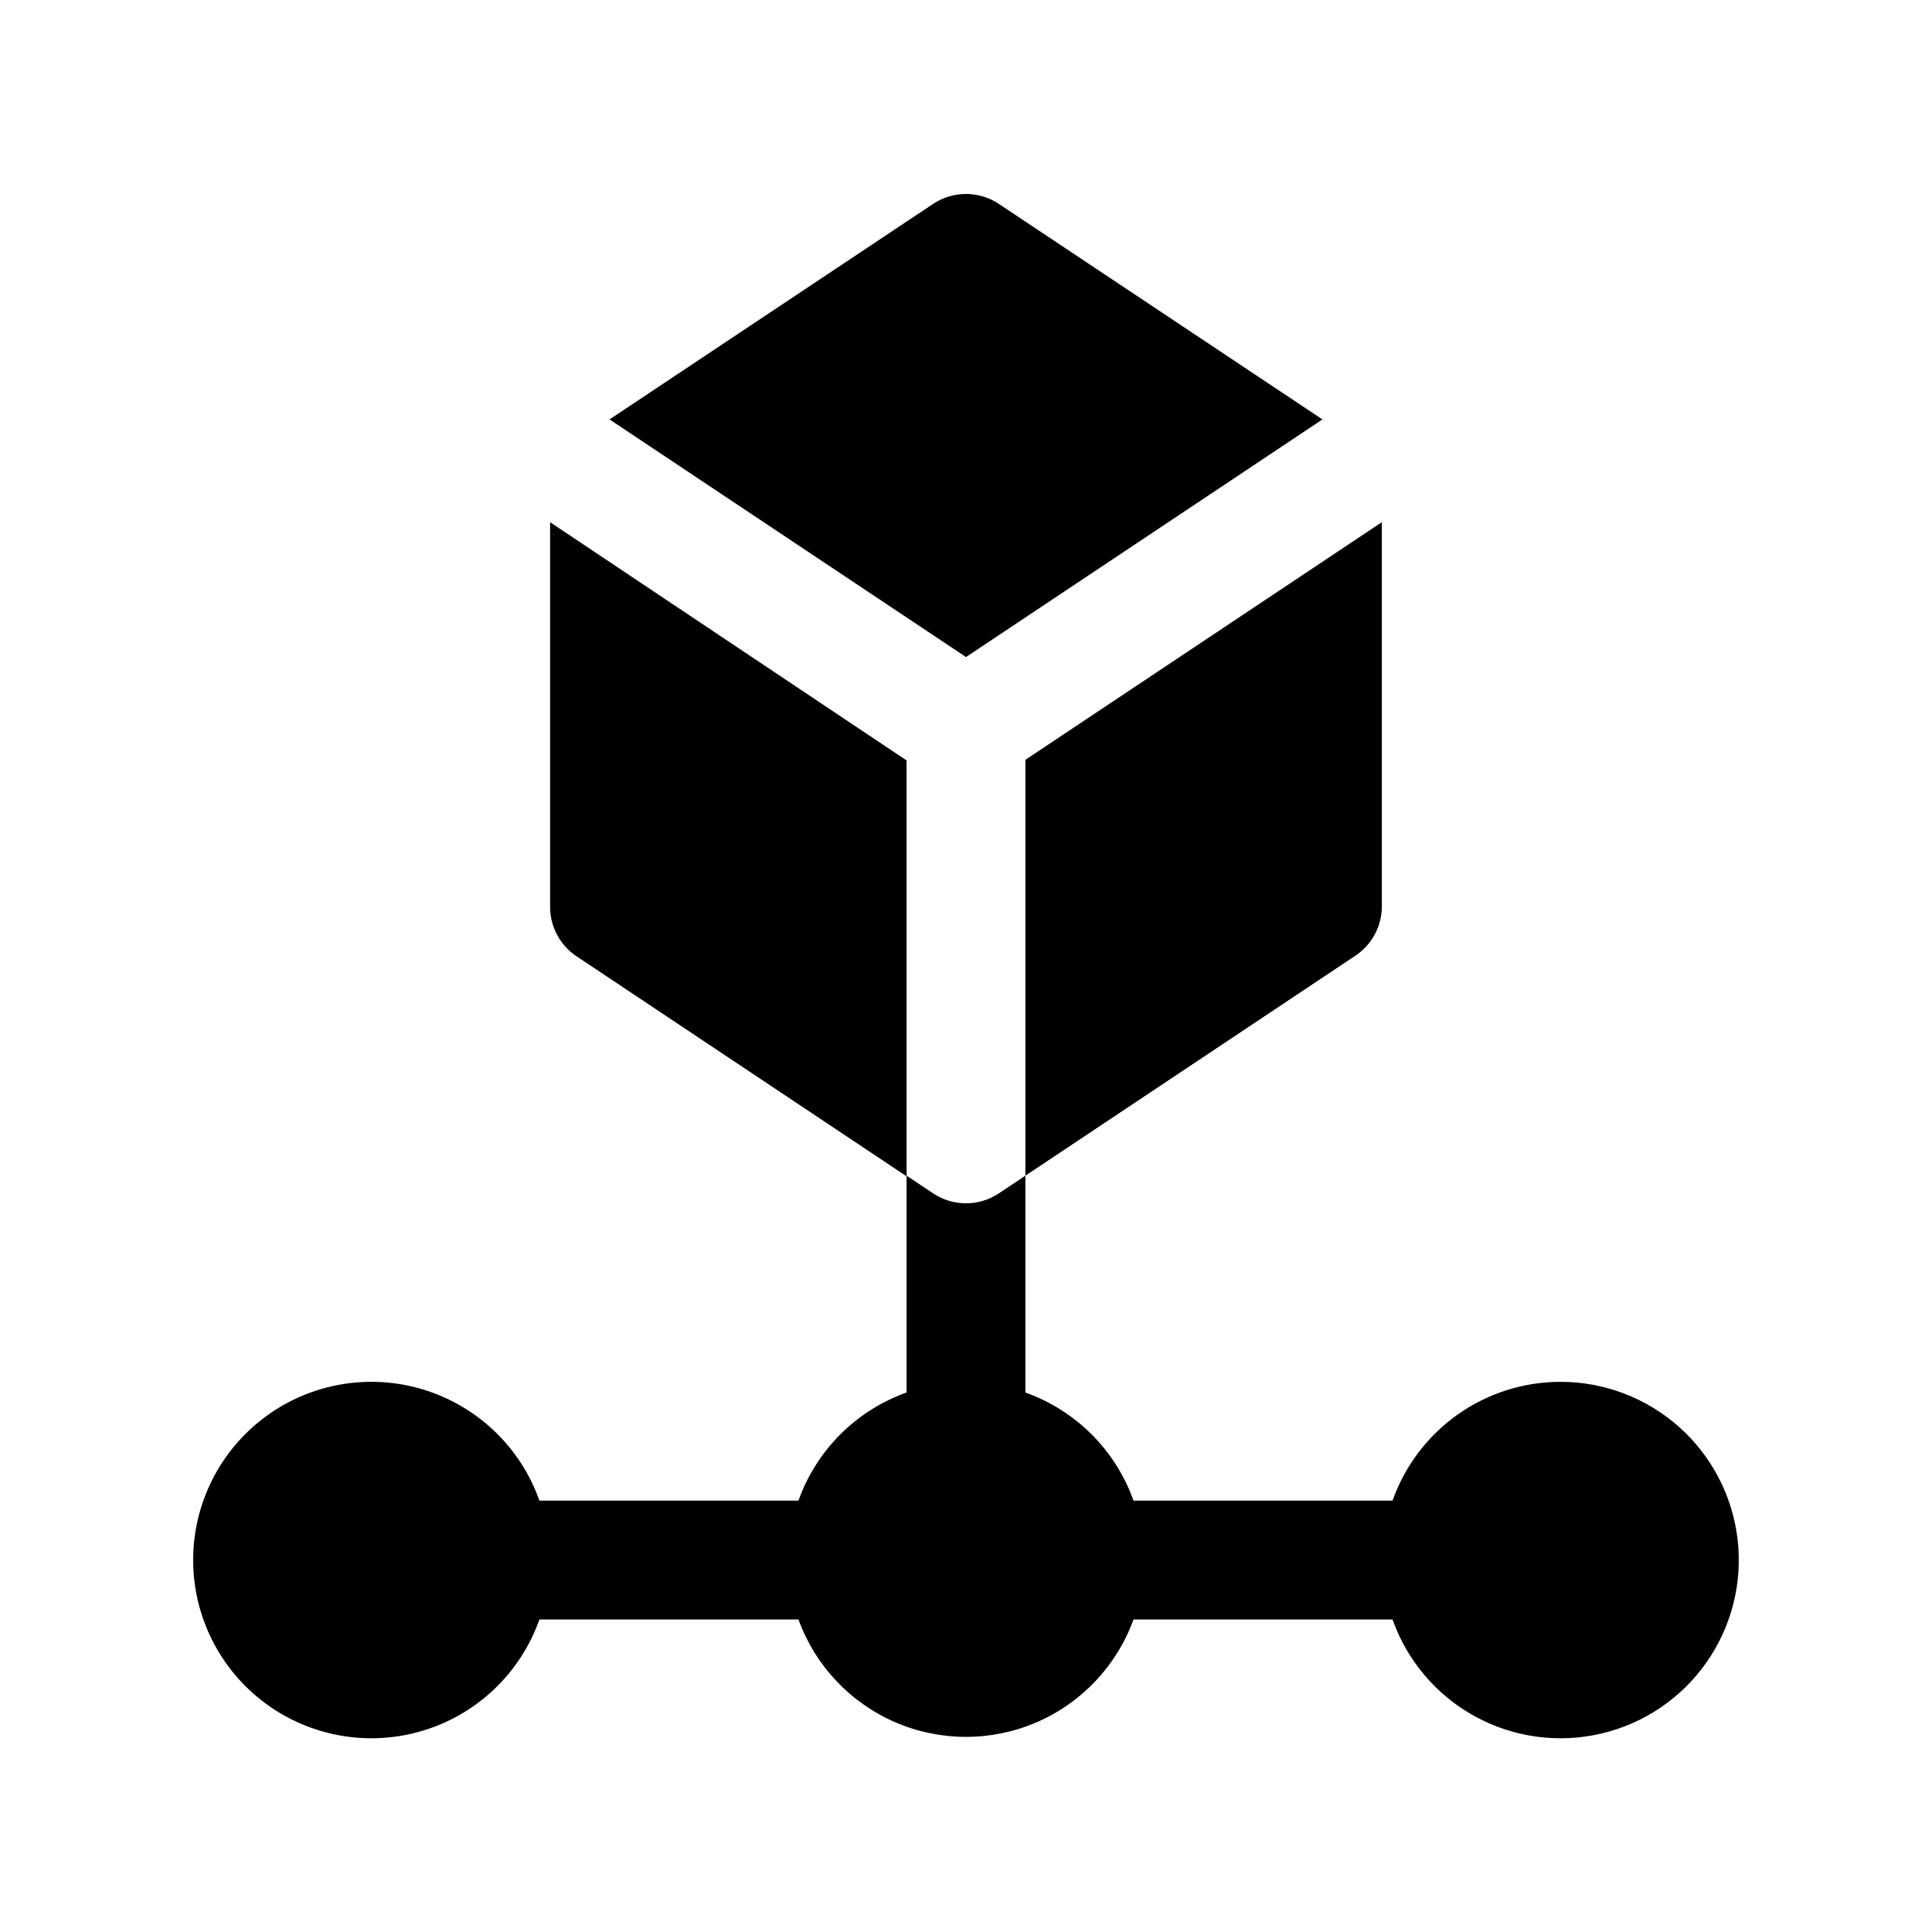
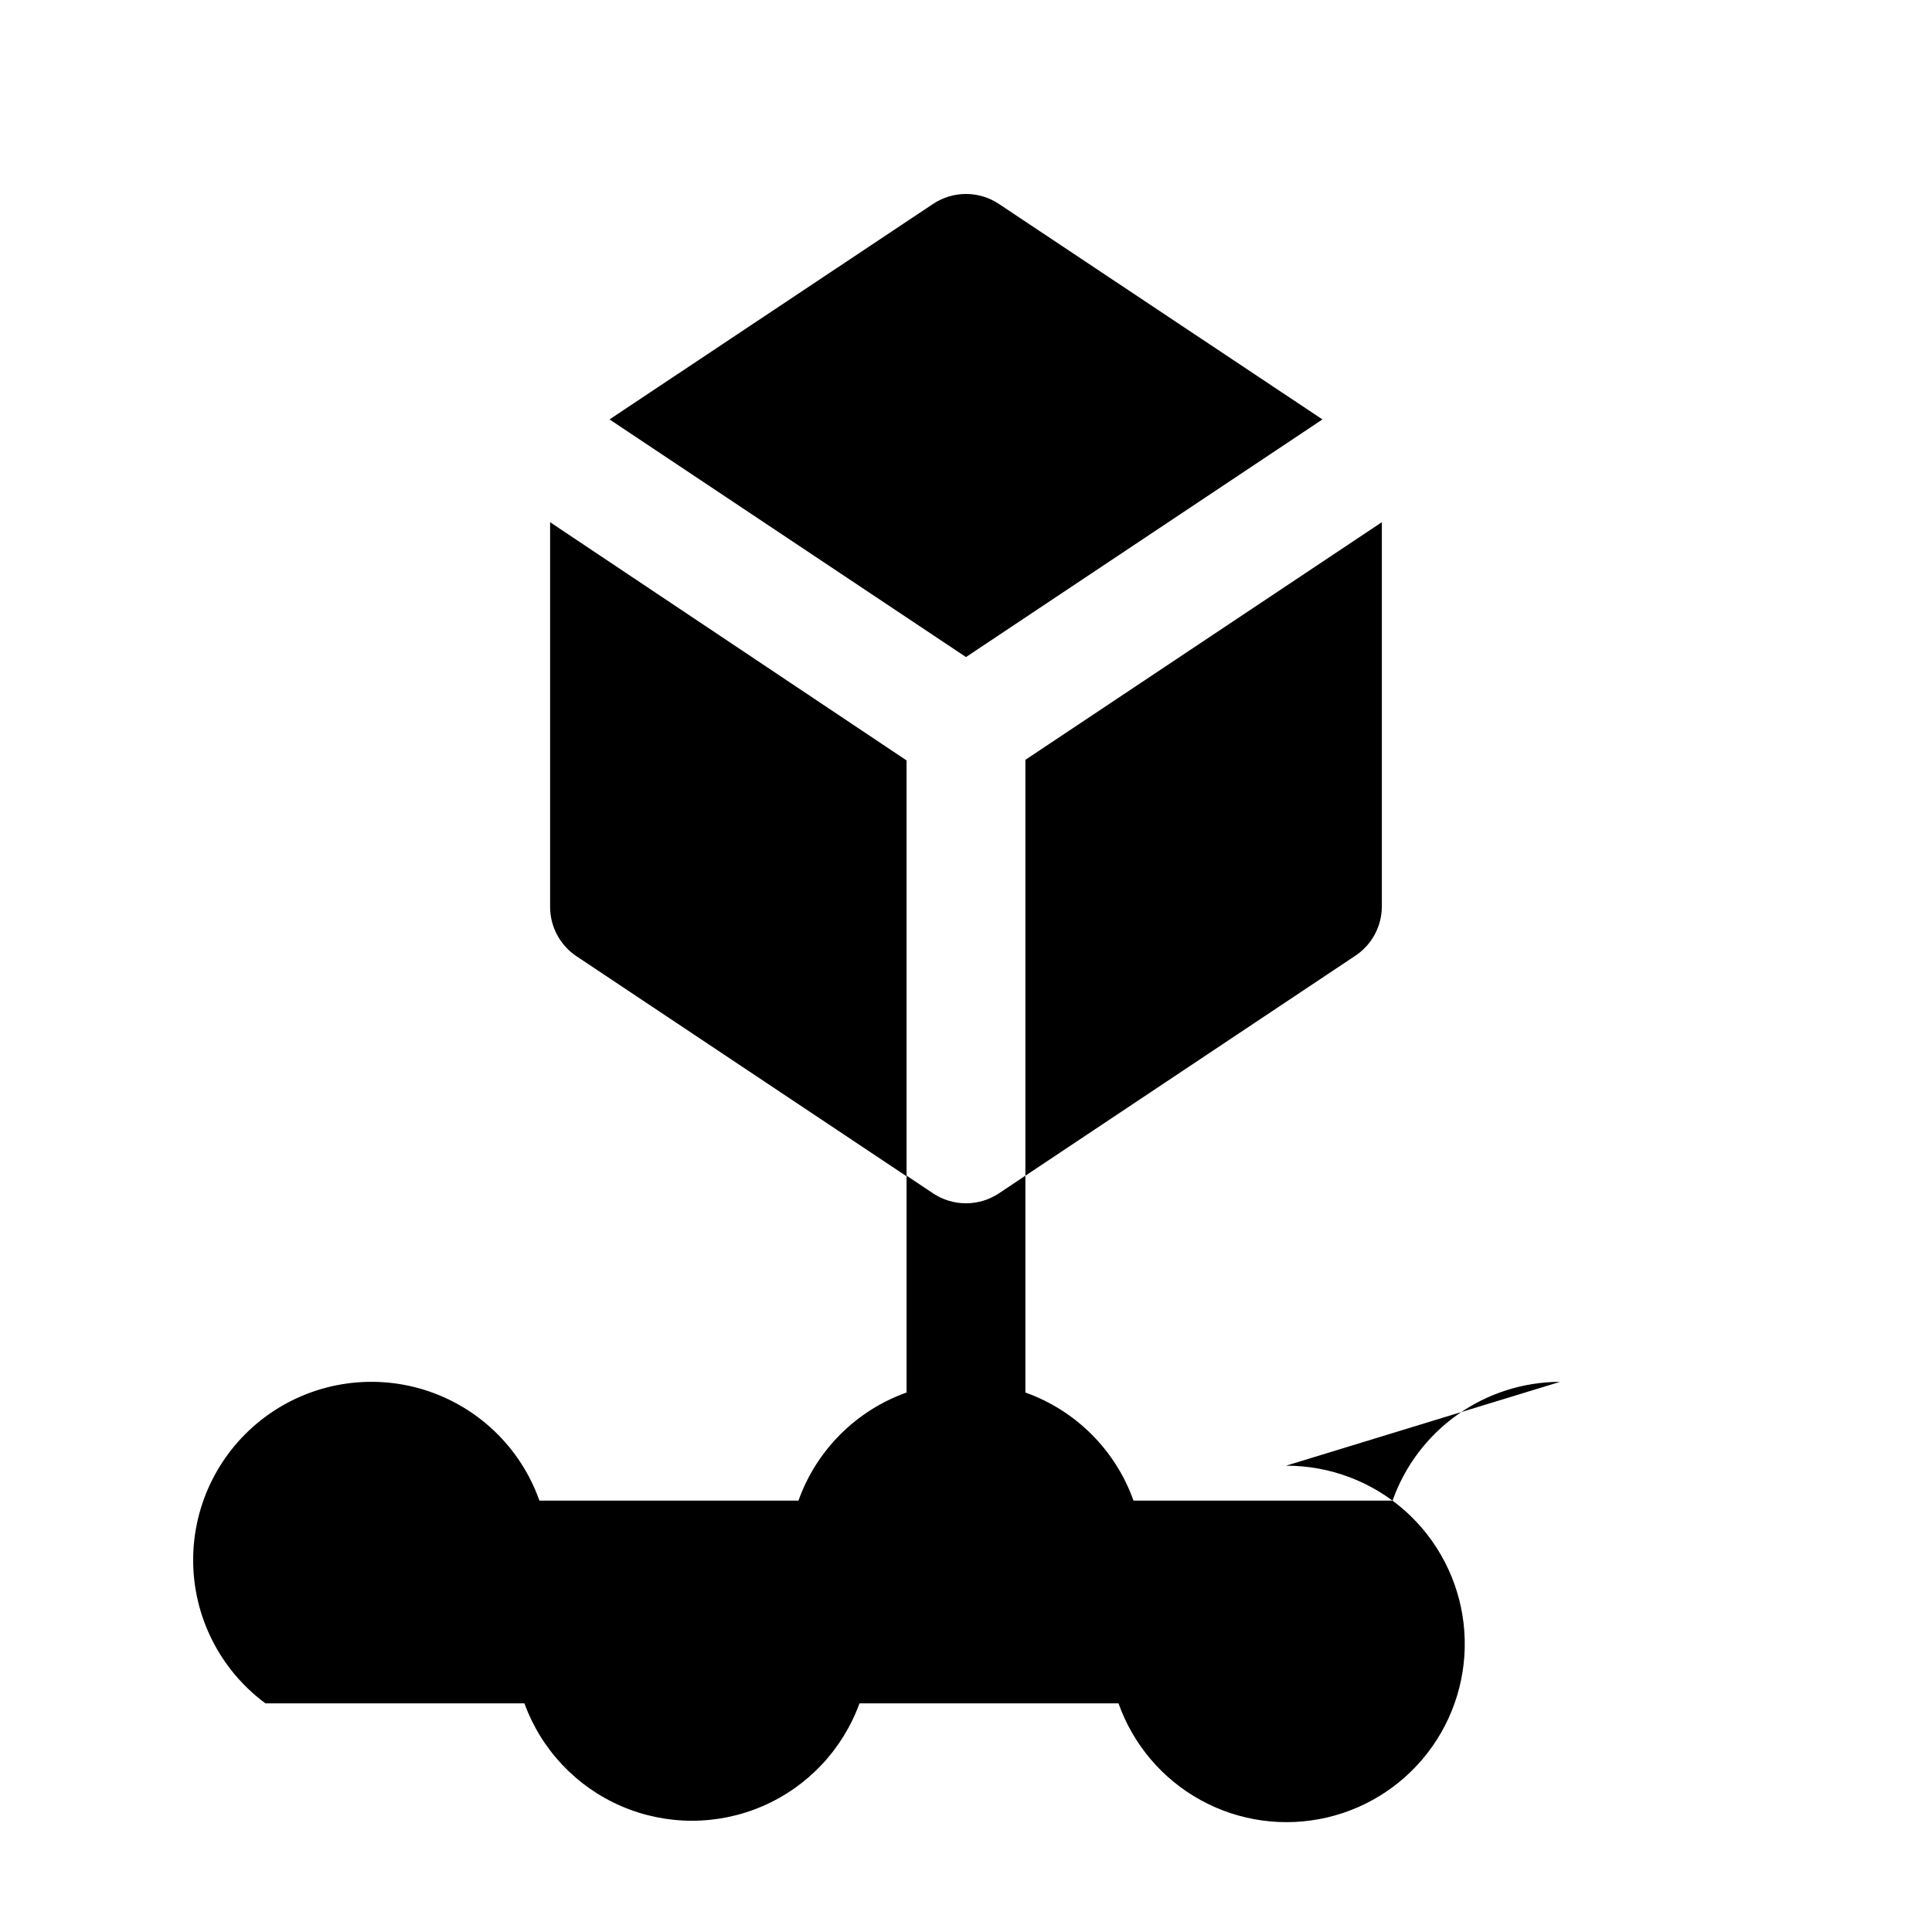
<svg xmlns="http://www.w3.org/2000/svg" fill="#000000" width="800px" height="800px" version="1.1" viewBox="144 144 512 512">
-   <path d="m384.25 345.52v110.21l-87.379-58.254v0.004c-4.445-2.93-7.109-7.902-7.086-13.227v-101.86zm110.21-90.371-85.805-57.148c-2.57-1.695-5.578-2.598-8.656-2.598s-6.09 0.902-8.66 2.598l-85.805 57.148 94.465 62.977zm15.746 129.1v-101.86l-94.465 62.977v110.21l87.379-58.254c4.398-2.894 7.059-7.801 7.086-13.066zm47.23 125.95c-9.742 0.027-19.242 3.066-27.191 8.707-7.945 5.637-13.957 13.594-17.207 22.781h-68.641c-4.762-13.371-15.285-23.895-28.656-28.656v-57.465l-7.086 4.723c-2.57 1.695-5.578 2.598-8.656 2.598s-6.09-0.902-8.66-2.598l-7.086-4.723v57.465c-13.371 4.762-23.895 15.285-28.652 28.656h-68.645c-4.992-14.121-16.387-25.035-30.707-29.422-14.32-4.383-29.871-1.715-41.914 7.191-12.039 8.906-19.145 22.996-19.145 37.973s7.106 29.066 19.145 37.973c12.043 8.906 27.594 11.574 41.914 7.191 14.32-4.383 25.715-15.297 30.707-29.418h68.645c4.438 12.23 13.73 22.09 25.676 27.25 11.949 5.156 25.496 5.156 37.441 0 11.949-5.16 21.238-15.02 25.68-27.25h68.645-0.004c3.871 10.945 11.637 20.082 21.816 25.668 10.18 5.582 22.059 7.223 33.367 4.602 11.312-2.617 21.262-9.309 27.953-18.801 6.688-9.488 9.648-21.109 8.316-32.641-1.336-11.531-6.871-22.172-15.551-29.883-8.676-7.711-19.895-11.953-31.504-11.922z" />
+   <path d="m384.25 345.52v110.21l-87.379-58.254v0.004c-4.445-2.93-7.109-7.902-7.086-13.227v-101.86zm110.21-90.371-85.805-57.148c-2.57-1.695-5.578-2.598-8.656-2.598s-6.09 0.902-8.66 2.598l-85.805 57.148 94.465 62.977zm15.746 129.1v-101.86l-94.465 62.977v110.21l87.379-58.254c4.398-2.894 7.059-7.801 7.086-13.066zm47.23 125.95c-9.742 0.027-19.242 3.066-27.191 8.707-7.945 5.637-13.957 13.594-17.207 22.781h-68.641c-4.762-13.371-15.285-23.895-28.656-28.656v-57.465l-7.086 4.723c-2.57 1.695-5.578 2.598-8.656 2.598s-6.09-0.902-8.66-2.598l-7.086-4.723v57.465c-13.371 4.762-23.895 15.285-28.652 28.656h-68.645c-4.992-14.121-16.387-25.035-30.707-29.422-14.32-4.383-29.871-1.715-41.914 7.191-12.039 8.906-19.145 22.996-19.145 37.973s7.106 29.066 19.145 37.973h68.645c4.438 12.23 13.73 22.09 25.676 27.25 11.949 5.156 25.496 5.156 37.441 0 11.949-5.16 21.238-15.02 25.68-27.25h68.645-0.004c3.871 10.945 11.637 20.082 21.816 25.668 10.18 5.582 22.059 7.223 33.367 4.602 11.312-2.617 21.262-9.309 27.953-18.801 6.688-9.488 9.648-21.109 8.316-32.641-1.336-11.531-6.871-22.172-15.551-29.883-8.676-7.711-19.895-11.953-31.504-11.922z" />
</svg>